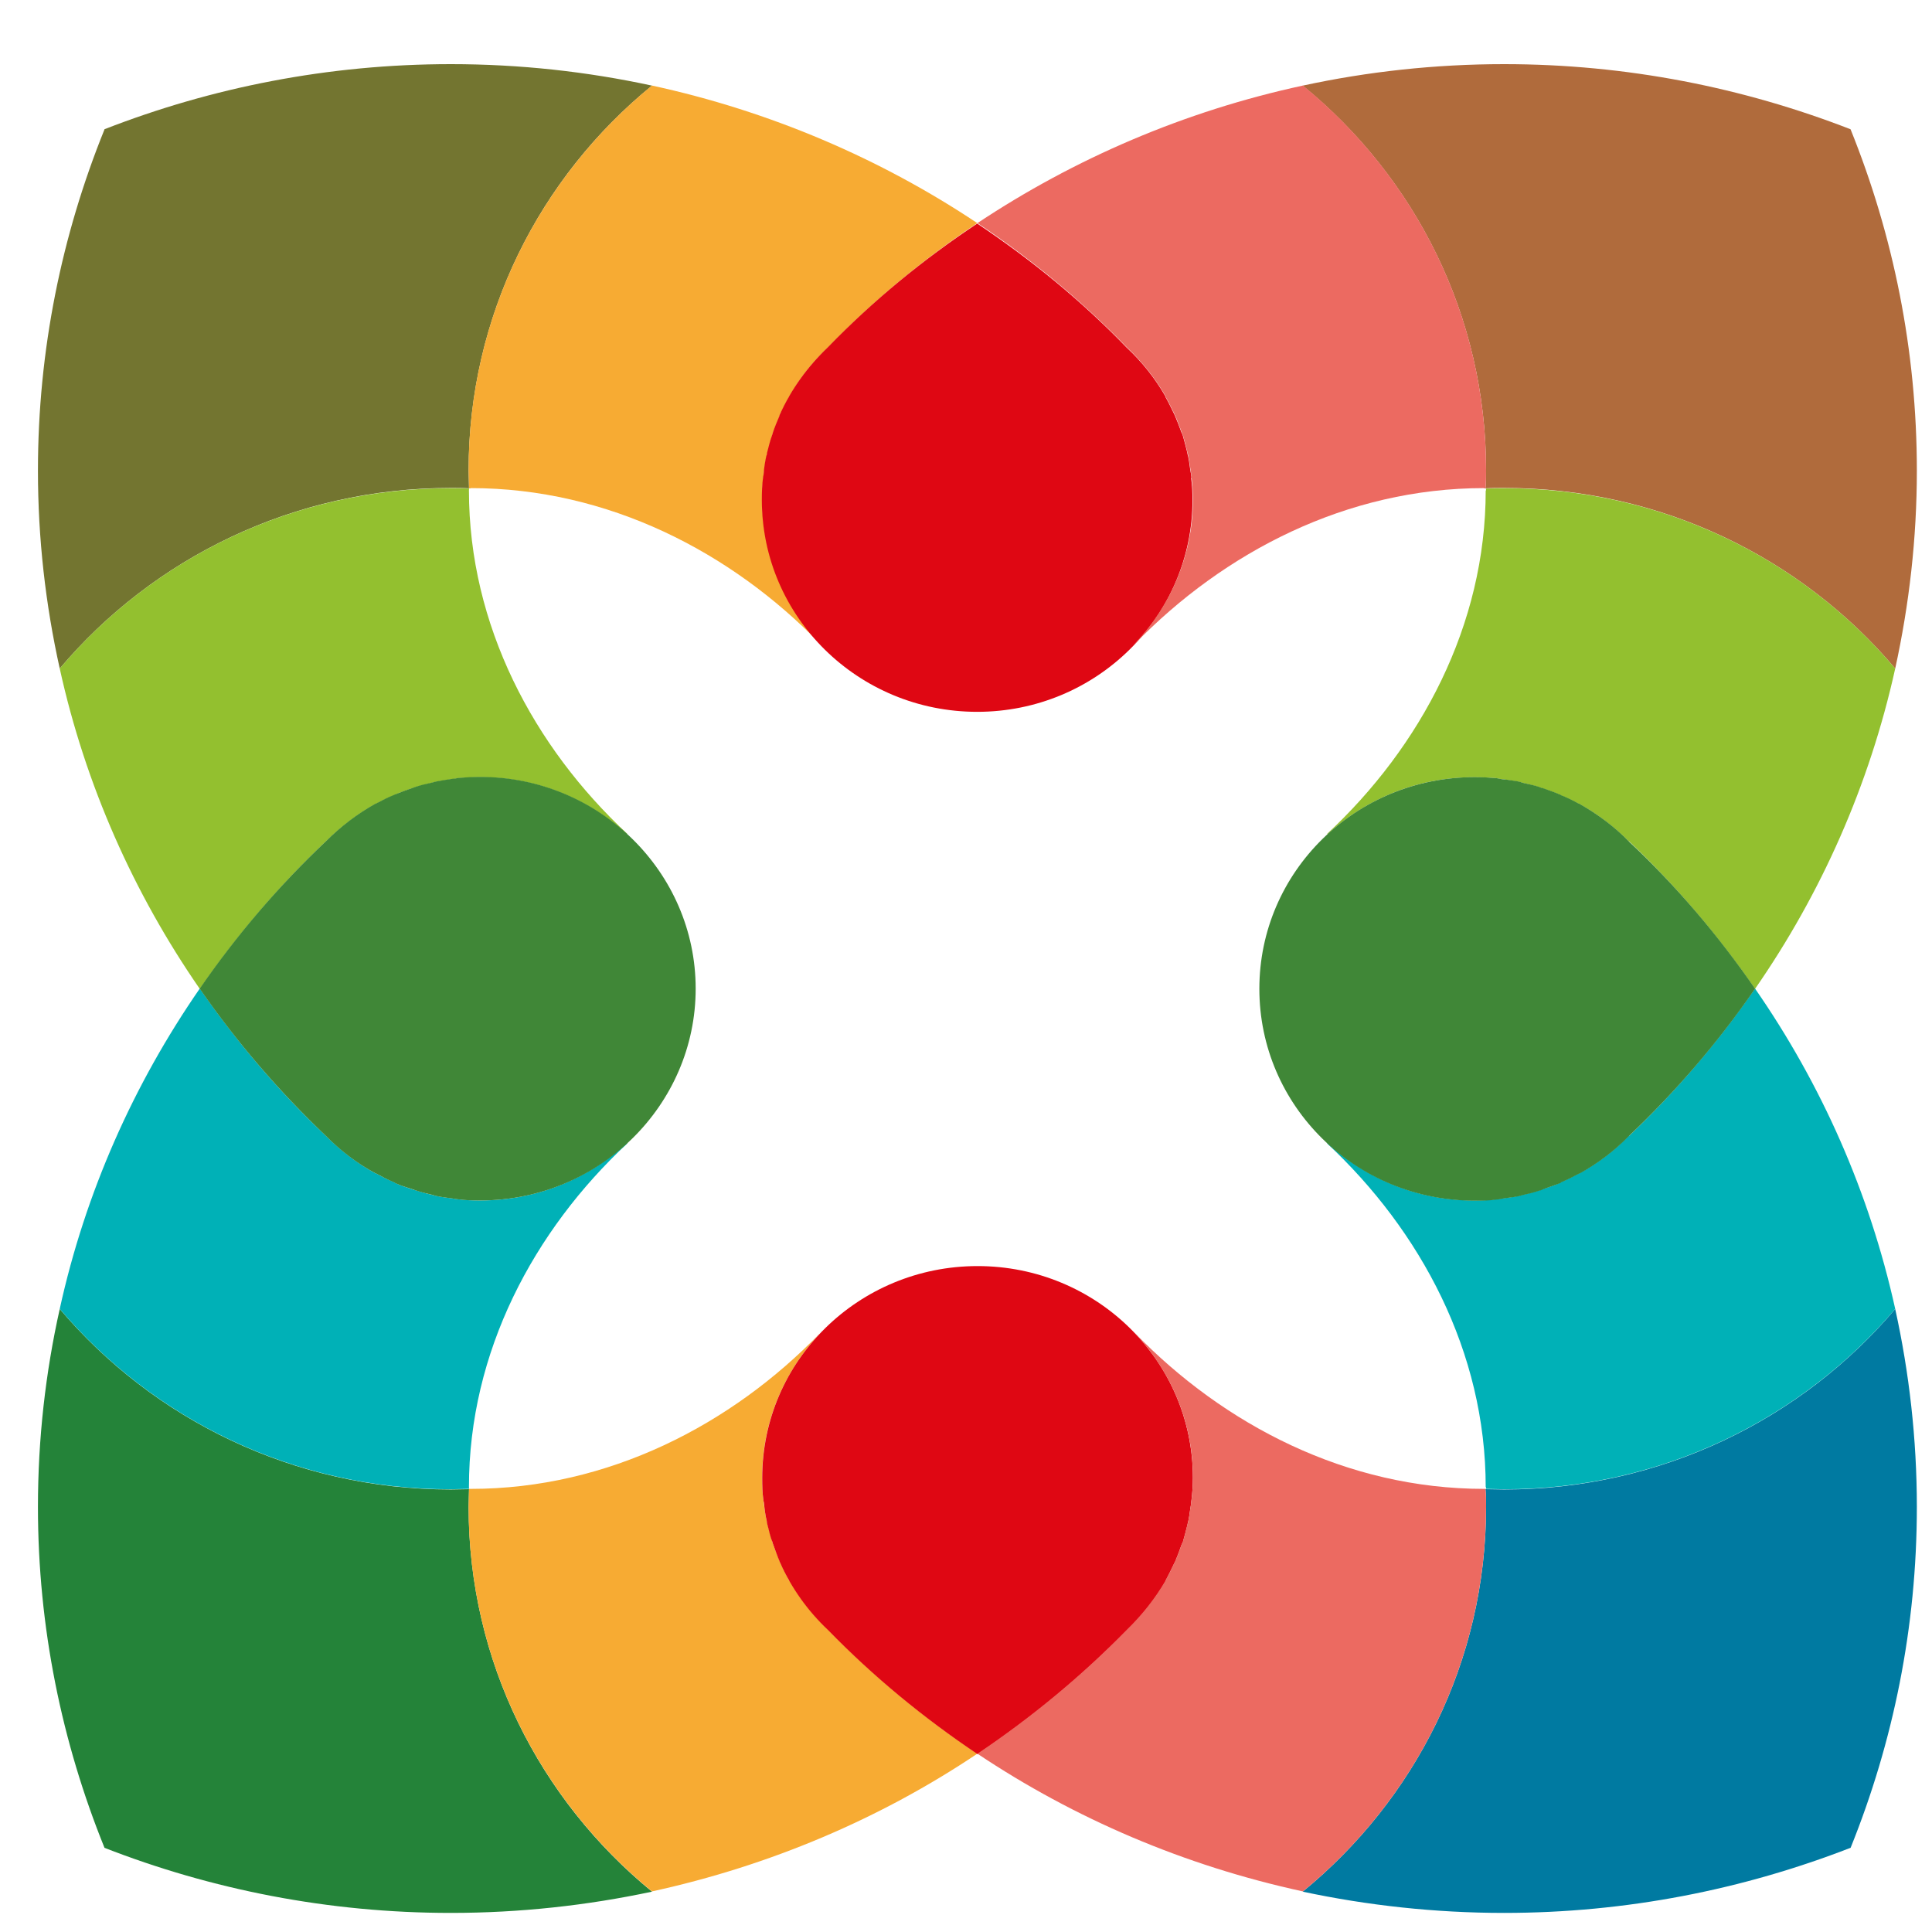
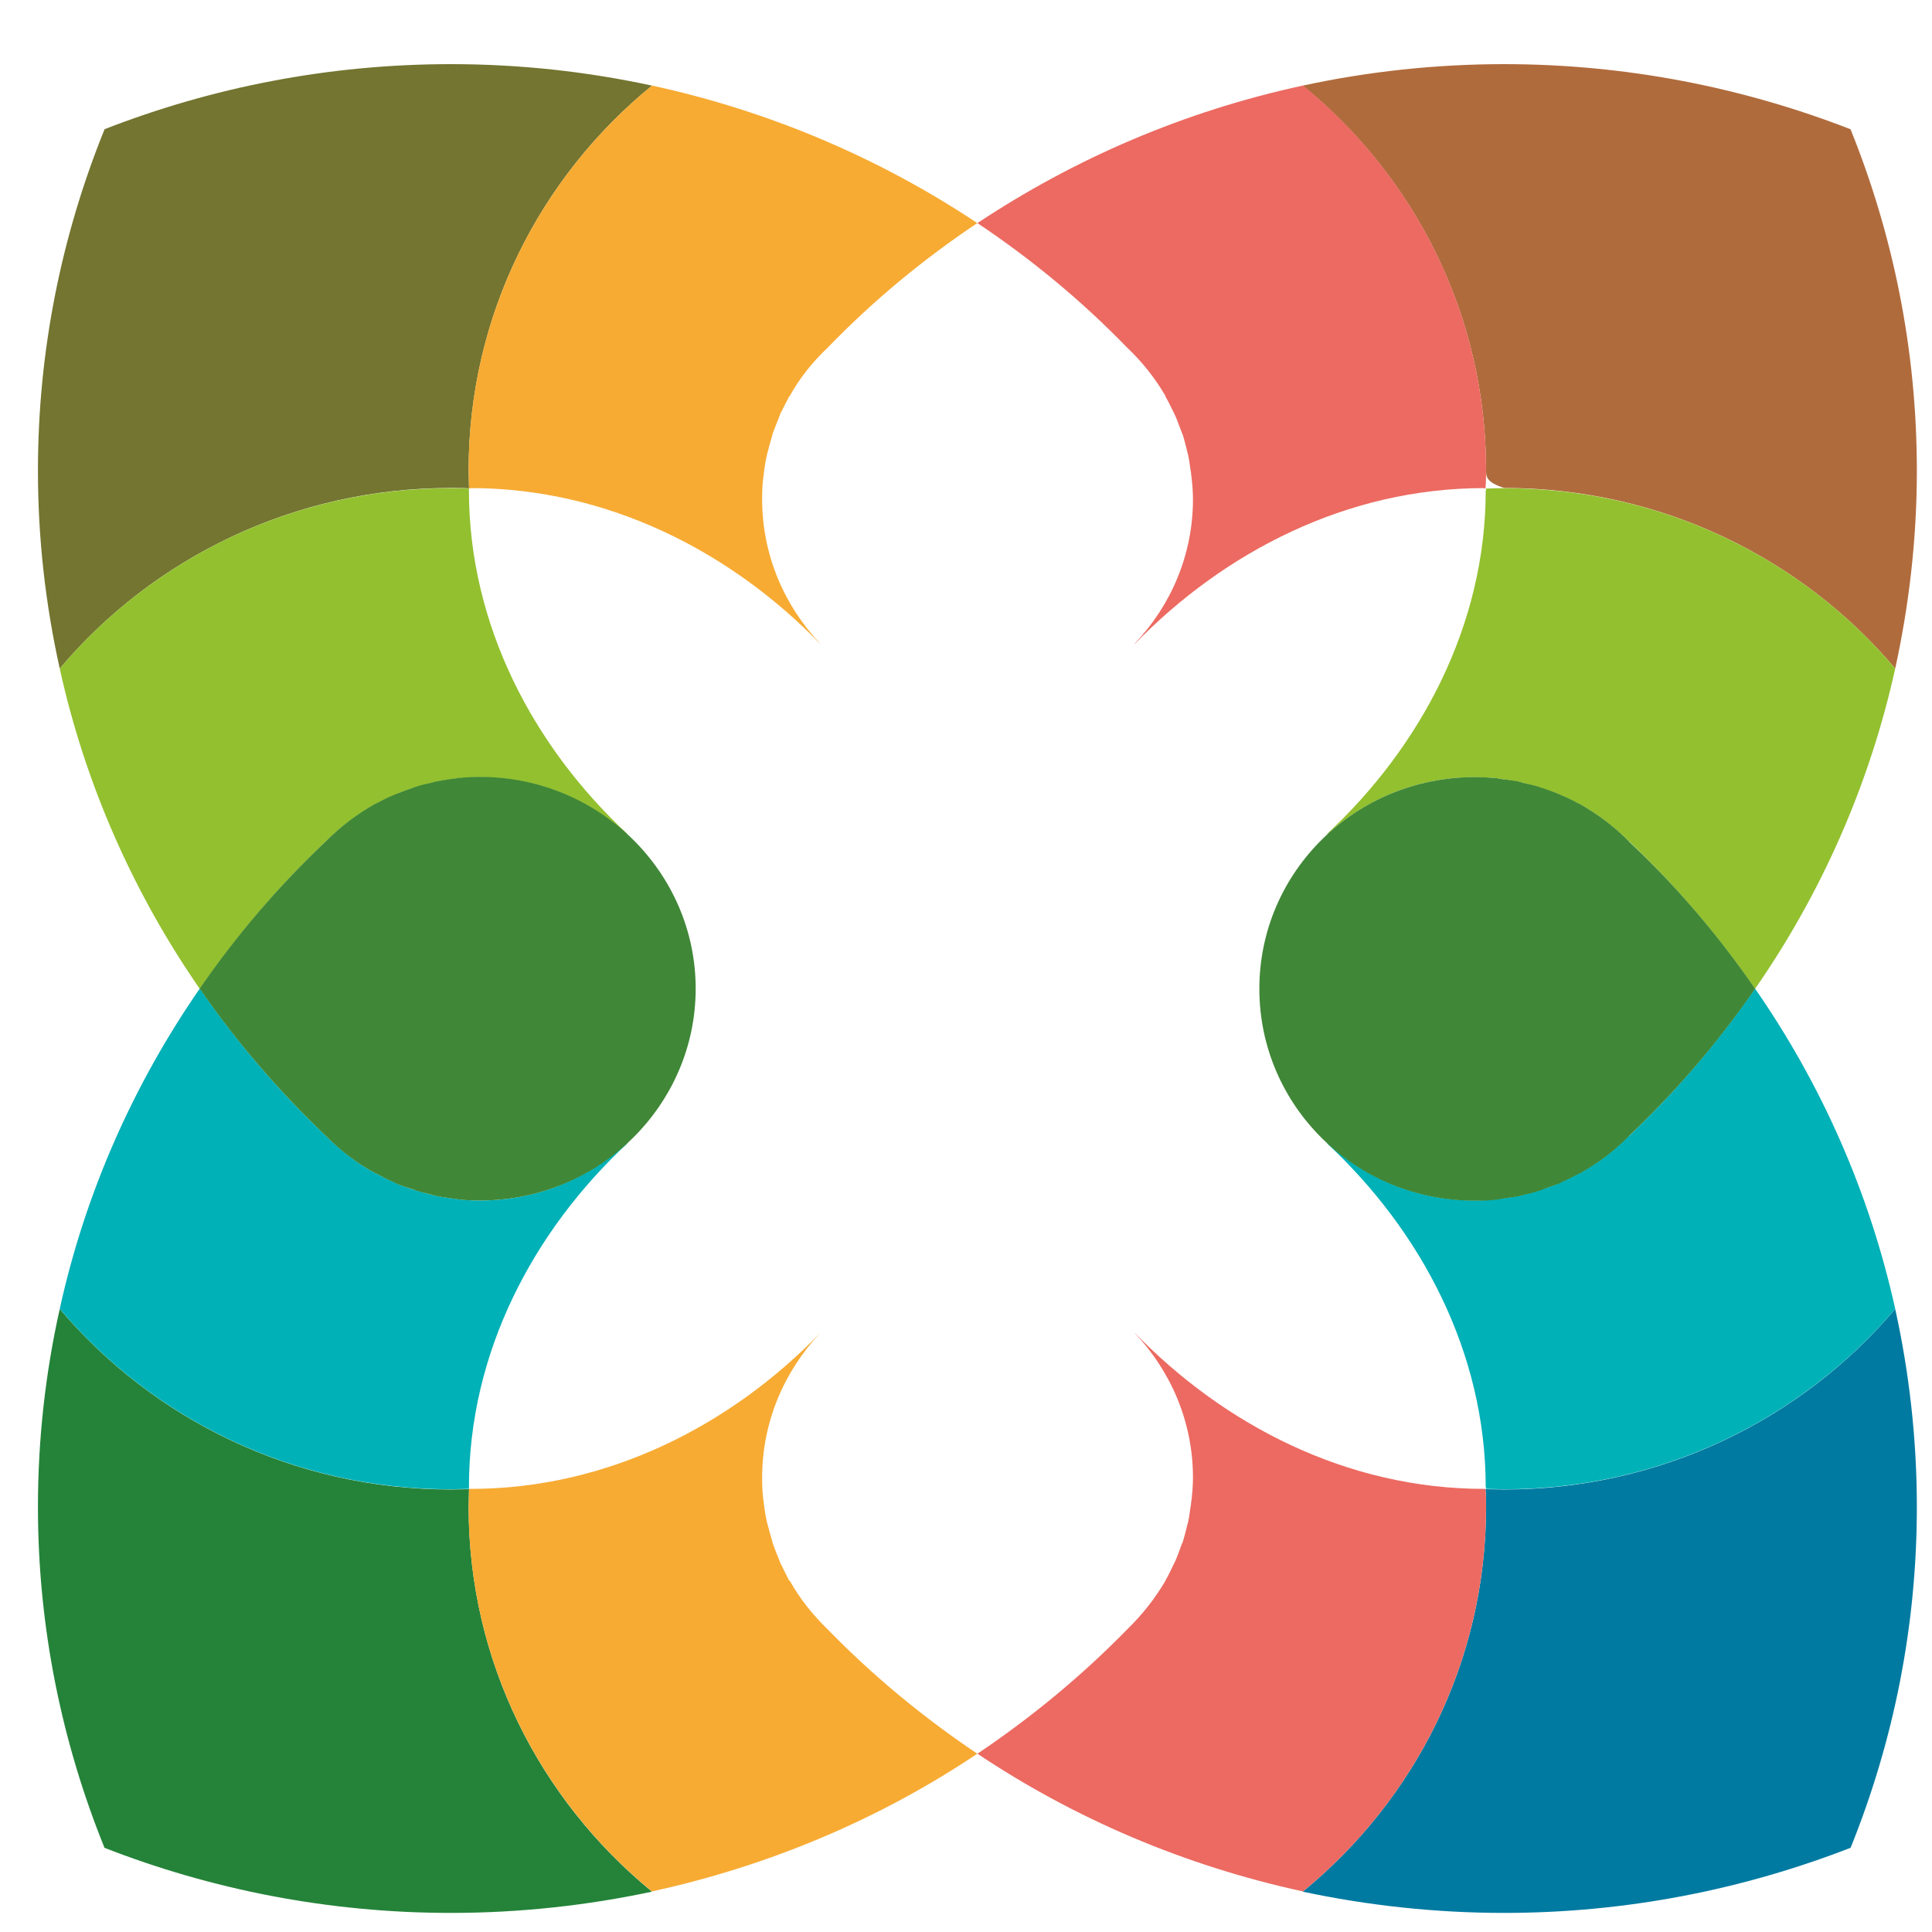
<svg xmlns="http://www.w3.org/2000/svg" width="25" height="25" viewBox="0 0 25 25" fill="none">
  <path d="M1.352 23.91C0.799 22.543 0.491 21.057 0.491 19.499C0.491 18.62 0.589 17.76 0.773 16.938C1.979 18.363 3.8 19.274 5.834 19.274C5.914 19.274 5.992 19.27 6.069 19.27C6.069 19.341 6.064 19.422 6.064 19.499C6.064 21.5 6.985 23.289 8.437 24.478C7.601 24.656 6.729 24.753 5.834 24.753C4.248 24.753 2.734 24.45 1.35 23.91" fill="#248339" />
  <path d="M23.947 23.91C24.498 22.543 24.804 21.057 24.804 19.499C24.804 18.62 24.705 17.76 24.524 16.938C23.319 18.363 21.494 19.274 19.463 19.274C19.383 19.274 19.303 19.27 19.222 19.27C19.23 19.341 19.23 19.422 19.23 19.499C19.23 21.5 18.309 23.289 16.857 24.478C17.693 24.656 18.57 24.753 19.463 24.753C21.047 24.753 22.558 24.45 23.947 23.91Z" fill="#007AA1" />
  <path d="M6.068 19.243C6.068 19.263 6.075 19.266 6.068 19.266C5.99 19.266 5.912 19.271 5.829 19.271C3.798 19.271 1.979 18.36 0.773 16.937C1.105 15.427 1.731 14.027 2.585 12.792C3.063 13.482 3.607 14.121 4.215 14.696C4.406 14.887 4.621 15.053 4.857 15.182C4.862 15.182 4.862 15.182 4.864 15.182C4.939 15.223 5.014 15.264 5.095 15.294C5.102 15.294 5.105 15.305 5.113 15.307C5.185 15.343 5.26 15.363 5.335 15.389C5.351 15.394 5.361 15.399 5.374 15.401C5.444 15.424 5.519 15.445 5.589 15.46C5.607 15.465 5.63 15.473 5.646 15.475C5.716 15.491 5.791 15.498 5.858 15.508C5.886 15.514 5.905 15.516 5.923 15.518C6.024 15.531 6.117 15.534 6.215 15.534C6.95 15.534 7.615 15.251 8.112 14.79C8.112 14.79 8.117 14.793 8.117 14.796C6.908 15.923 6.068 17.491 6.068 19.243Z" fill="#00B1B7" />
  <path d="M19.23 19.243C19.23 19.263 19.222 19.266 19.23 19.266C19.31 19.266 19.383 19.271 19.463 19.271C21.497 19.271 23.318 18.36 24.524 16.937C24.19 15.427 23.567 14.027 22.71 12.792C22.232 13.482 21.688 14.121 21.083 14.696H21.077C20.894 14.887 20.674 15.053 20.438 15.182H20.433C20.355 15.223 20.28 15.264 20.2 15.294C20.192 15.294 20.19 15.305 20.182 15.307C20.107 15.343 20.029 15.363 19.954 15.389C19.944 15.394 19.931 15.399 19.921 15.401C19.851 15.424 19.776 15.445 19.703 15.46C19.685 15.465 19.667 15.473 19.649 15.475C19.577 15.491 19.504 15.498 19.429 15.508C19.409 15.514 19.388 15.516 19.362 15.518C19.269 15.531 19.173 15.534 19.077 15.534C18.34 15.534 17.677 15.251 17.178 14.79C17.178 14.79 17.173 14.793 17.173 14.796C18.381 15.923 19.225 17.491 19.225 19.243" fill="#00B1B7" />
  <path d="M1.352 1.675C0.799 3.042 0.491 4.529 0.491 6.09C0.491 6.968 0.589 7.823 0.773 8.651C1.979 7.223 3.8 6.314 5.834 6.314C5.914 6.314 5.992 6.314 6.069 6.319C6.069 6.24 6.064 6.164 6.064 6.087C6.064 4.084 6.985 2.291 8.437 1.108C7.601 0.927 6.729 0.83 5.834 0.83C4.248 0.83 2.734 1.133 1.35 1.673" fill="#737530" />
  <path d="M6.092 19.266C6.074 19.266 6.069 19.266 6.069 19.266C6.069 19.338 6.063 19.419 6.063 19.495C6.063 21.496 6.985 23.286 8.436 24.475C9.963 24.142 11.394 23.533 12.646 22.693C11.945 22.222 11.296 21.685 10.713 21.087C10.519 20.898 10.348 20.687 10.219 20.453H10.211C10.172 20.376 10.134 20.3 10.097 20.224C10.095 20.218 10.09 20.211 10.09 20.203C10.061 20.132 10.03 20.058 10.004 19.982C9.999 19.971 9.994 19.959 9.994 19.948C9.973 19.877 9.953 19.806 9.934 19.732C9.929 19.714 9.924 19.702 9.921 19.679C9.903 19.61 9.896 19.536 9.885 19.467C9.885 19.445 9.88 19.424 9.877 19.404C9.865 19.312 9.862 19.218 9.862 19.121C9.862 18.393 10.152 17.741 10.612 17.25C9.466 18.436 7.87 19.266 6.092 19.266Z" fill="#F7AB33" />
  <path d="M6.092 6.319C6.074 6.319 6.069 6.321 6.069 6.319C6.069 6.24 6.063 6.163 6.063 6.087C6.063 4.083 6.985 2.294 8.436 1.107C9.963 1.438 11.394 2.052 12.646 2.887C11.945 3.355 11.296 3.893 10.713 4.496C10.519 4.679 10.348 4.89 10.219 5.125L10.211 5.132C10.172 5.206 10.134 5.283 10.097 5.354C10.095 5.367 10.09 5.372 10.09 5.377C10.061 5.448 10.03 5.524 10.004 5.596C9.999 5.611 9.994 5.619 9.994 5.631C9.973 5.703 9.953 5.771 9.934 5.848C9.929 5.866 9.924 5.883 9.921 5.901C9.903 5.97 9.896 6.044 9.885 6.112C9.885 6.133 9.88 6.156 9.877 6.179C9.865 6.27 9.862 6.367 9.862 6.461C9.862 7.184 10.152 7.841 10.612 8.327C10.612 8.327 10.612 8.327 10.612 8.33C9.466 7.146 7.87 6.316 6.092 6.316" fill="#F7AB33" />
-   <path d="M15.082 20.456C15.123 20.38 15.159 20.303 15.196 20.227C15.201 20.222 15.201 20.214 15.206 20.209C15.237 20.135 15.263 20.064 15.291 19.985C15.297 19.975 15.302 19.962 15.307 19.952C15.328 19.881 15.346 19.809 15.364 19.738C15.367 19.715 15.372 19.703 15.377 19.682C15.392 19.613 15.398 19.54 15.411 19.471C15.411 19.451 15.416 19.433 15.418 19.407C15.429 19.316 15.436 19.221 15.436 19.125C15.436 17.607 14.187 16.383 12.65 16.383C11.113 16.383 9.863 17.607 9.863 19.125C9.863 19.219 9.865 19.316 9.878 19.407C9.878 19.425 9.886 19.435 9.886 19.453C9.894 19.532 9.904 19.611 9.922 19.682C9.922 19.7 9.927 19.713 9.93 19.728C9.951 19.802 9.964 19.881 9.995 19.952C9.995 19.962 10 19.972 10.002 19.977C10.031 20.056 10.059 20.138 10.091 20.212C10.091 20.217 10.093 20.219 10.096 20.224C10.243 20.553 10.453 20.846 10.717 21.095C11.299 21.693 11.948 22.228 12.65 22.699C13.351 22.228 14 21.691 14.585 21.093C14.779 20.909 14.95 20.693 15.084 20.459" fill="#DF0713" />
-   <path d="M15.418 6.182C15.413 6.159 15.413 6.133 15.408 6.116C15.395 6.047 15.39 5.973 15.374 5.904C15.369 5.886 15.364 5.869 15.362 5.851C15.344 5.777 15.325 5.706 15.305 5.634C15.302 5.622 15.297 5.611 15.289 5.599C15.263 5.527 15.235 5.451 15.204 5.38C15.201 5.375 15.199 5.37 15.193 5.357C15.157 5.283 15.121 5.207 15.08 5.135C15.08 5.135 15.08 5.13 15.08 5.128C14.945 4.894 14.777 4.682 14.58 4.499C13.995 3.893 13.346 3.361 12.645 2.893C11.944 3.358 11.294 3.893 10.712 4.494C10.448 4.746 10.238 5.036 10.088 5.37C10.088 5.37 10.086 5.377 10.086 5.38C10.055 5.454 10.024 5.527 9.998 5.606C9.998 5.619 9.99 5.624 9.99 5.634C9.961 5.711 9.946 5.785 9.925 5.861C9.925 5.876 9.92 5.892 9.915 5.904C9.899 5.978 9.886 6.057 9.881 6.136C9.881 6.151 9.873 6.164 9.873 6.184C9.861 6.273 9.858 6.373 9.858 6.467C9.858 7.982 11.105 9.211 12.645 9.211C14.184 9.211 15.431 7.982 15.431 6.467C15.431 6.375 15.426 6.276 15.413 6.184" fill="#DF0713" />
-   <path d="M23.947 1.675C24.498 3.042 24.804 4.529 24.804 6.09C24.804 6.968 24.705 7.823 24.524 8.651C23.319 7.223 21.494 6.314 19.463 6.314C19.383 6.314 19.303 6.314 19.222 6.319C19.23 6.24 19.23 6.164 19.23 6.087C19.23 4.084 18.309 2.291 16.857 1.108C17.693 0.927 18.57 0.83 19.463 0.83C21.047 0.83 22.558 1.133 23.947 1.673" fill="#B06B3C" />
+   <path d="M23.947 1.675C24.498 3.042 24.804 4.529 24.804 6.09C24.804 6.968 24.705 7.823 24.524 8.651C23.319 7.223 21.494 6.314 19.463 6.314C19.23 6.24 19.23 6.164 19.23 6.087C19.23 4.084 18.309 2.291 16.857 1.108C17.693 0.927 18.57 0.83 19.463 0.83C21.047 0.83 22.558 1.133 23.947 1.673" fill="#B06B3C" />
  <path d="M19.202 19.266C19.222 19.266 19.222 19.266 19.222 19.266C19.23 19.338 19.23 19.419 19.23 19.495C19.23 21.496 18.312 23.286 16.86 24.475C15.326 24.142 13.905 23.533 12.648 22.693C13.349 22.222 13.998 21.685 14.583 21.087C14.777 20.898 14.945 20.687 15.082 20.453V20.45C15.124 20.376 15.16 20.3 15.196 20.224C15.201 20.218 15.201 20.211 15.207 20.203C15.238 20.132 15.264 20.058 15.292 19.982C15.297 19.971 15.302 19.959 15.307 19.948C15.328 19.877 15.346 19.806 15.364 19.732C15.367 19.714 15.375 19.702 15.377 19.679C15.393 19.61 15.398 19.536 15.411 19.467C15.411 19.445 15.416 19.424 15.419 19.404C15.429 19.312 15.437 19.218 15.437 19.121C15.437 18.393 15.147 17.741 14.684 17.25H14.686C15.838 18.436 17.424 19.266 19.204 19.266" fill="#EC6A61" />
  <path d="M19.202 6.319C19.222 6.319 19.222 6.321 19.222 6.319C19.23 6.24 19.23 6.163 19.23 6.087C19.23 4.083 18.312 2.294 16.86 1.107C15.326 1.438 13.905 2.052 12.648 2.887C13.349 3.355 13.998 3.893 14.583 4.496C14.777 4.679 14.945 4.89 15.082 5.125V5.132C15.124 5.206 15.16 5.283 15.196 5.354C15.201 5.367 15.201 5.372 15.207 5.377C15.238 5.448 15.264 5.524 15.292 5.596C15.297 5.611 15.302 5.619 15.307 5.631C15.328 5.703 15.346 5.771 15.364 5.848C15.367 5.866 15.375 5.883 15.377 5.901C15.393 5.97 15.398 6.044 15.411 6.112C15.411 6.133 15.416 6.156 15.419 6.179C15.429 6.27 15.437 6.367 15.437 6.461C15.437 7.184 15.147 7.841 14.684 8.327C14.684 8.327 14.686 8.327 14.686 8.33C15.838 7.146 17.424 6.316 19.204 6.316" fill="#EC6A61" />
  <path d="M6.068 6.345C6.068 6.325 6.075 6.322 6.068 6.322C5.99 6.319 5.912 6.317 5.829 6.317C3.798 6.317 1.979 7.223 0.773 8.651C1.105 10.159 1.731 11.561 2.585 12.796C3.063 12.104 3.607 11.464 4.215 10.889C4.406 10.701 4.621 10.535 4.857 10.403C4.857 10.403 4.859 10.403 4.864 10.403C4.939 10.362 5.014 10.324 5.095 10.293C5.102 10.286 5.105 10.283 5.113 10.283C5.185 10.25 5.26 10.225 5.335 10.199C5.351 10.199 5.361 10.189 5.374 10.187C5.444 10.164 5.519 10.148 5.589 10.13C5.607 10.125 5.63 10.118 5.646 10.115C5.716 10.105 5.791 10.09 5.858 10.08C5.886 10.08 5.905 10.075 5.923 10.069C6.024 10.062 6.117 10.057 6.215 10.057C6.95 10.057 7.615 10.337 8.112 10.795L8.117 10.79C6.908 9.665 6.068 8.094 6.068 6.347" fill="#93C02F" />
  <path d="M19.23 6.345C19.23 6.325 19.222 6.322 19.23 6.322C19.31 6.319 19.383 6.317 19.463 6.317C21.497 6.317 23.318 7.223 24.524 8.651C24.19 10.159 23.567 11.561 22.71 12.796C22.232 12.104 21.688 11.464 21.083 10.889H21.077C20.894 10.701 20.674 10.535 20.438 10.403H20.433C20.355 10.362 20.28 10.324 20.2 10.293C20.192 10.286 20.19 10.283 20.182 10.283C20.107 10.25 20.029 10.225 19.954 10.199C19.944 10.199 19.931 10.189 19.921 10.187C19.851 10.164 19.776 10.148 19.703 10.13C19.685 10.125 19.667 10.118 19.649 10.115C19.577 10.105 19.504 10.09 19.429 10.08C19.409 10.08 19.388 10.075 19.362 10.069C19.269 10.062 19.173 10.057 19.077 10.057C18.34 10.057 17.677 10.337 17.178 10.795L17.173 10.79C18.381 9.665 19.225 8.094 19.225 6.347" fill="#93C02F" />
  <path d="M6.217 10.053C6.119 10.053 6.023 10.058 5.93 10.066C5.904 10.071 5.889 10.076 5.865 10.076C5.79 10.086 5.721 10.099 5.646 10.112C5.63 10.114 5.614 10.122 5.589 10.127C5.516 10.142 5.444 10.16 5.374 10.183C5.363 10.186 5.353 10.191 5.338 10.196C5.263 10.221 5.188 10.249 5.112 10.28C5.107 10.28 5.102 10.282 5.097 10.287C5.017 10.318 4.939 10.359 4.864 10.399C4.864 10.399 4.862 10.399 4.859 10.399C4.621 10.532 4.406 10.697 4.215 10.888C3.609 11.461 3.061 12.1 2.584 12.793C3.061 13.482 3.607 14.119 4.215 14.697C4.404 14.888 4.618 15.053 4.859 15.183H4.864C4.939 15.224 5.014 15.264 5.097 15.298C5.102 15.298 5.105 15.305 5.112 15.308C5.185 15.343 5.263 15.364 5.338 15.389C5.353 15.394 5.363 15.399 5.374 15.402C5.444 15.425 5.519 15.445 5.589 15.46C5.614 15.466 5.63 15.473 5.646 15.476C5.715 15.491 5.79 15.499 5.86 15.509C5.886 15.514 5.902 15.517 5.928 15.519C6.021 15.532 6.116 15.534 6.215 15.534C7.752 15.534 9.002 14.302 9.002 12.793C9.002 11.283 7.749 10.053 6.215 10.053" fill="#408737" />
  <path d="M22.71 12.793C22.234 12.103 21.688 11.461 21.078 10.889C20.894 10.698 20.674 10.535 20.436 10.4C20.436 10.4 20.434 10.4 20.431 10.4C20.356 10.359 20.281 10.321 20.201 10.29C20.193 10.283 20.188 10.28 20.182 10.28C20.107 10.247 20.03 10.222 19.957 10.196C19.942 10.196 19.929 10.186 19.918 10.183C19.851 10.161 19.776 10.145 19.706 10.13C19.686 10.122 19.668 10.117 19.647 10.112C19.574 10.102 19.504 10.087 19.432 10.082C19.411 10.079 19.391 10.074 19.365 10.069C19.269 10.061 19.176 10.056 19.083 10.056C17.541 10.056 16.296 11.281 16.296 12.795C16.296 14.31 17.541 15.537 19.083 15.537C19.178 15.537 19.269 15.537 19.365 15.522C19.391 15.522 19.409 15.517 19.432 15.512C19.504 15.499 19.577 15.494 19.652 15.479C19.67 15.474 19.688 15.469 19.709 15.463C19.779 15.448 19.854 15.43 19.924 15.405C19.937 15.405 19.947 15.4 19.96 15.392C20.032 15.364 20.11 15.341 20.185 15.311C20.19 15.311 20.198 15.3 20.203 15.298C20.283 15.265 20.358 15.227 20.433 15.186H20.439C20.674 15.056 20.894 14.891 21.078 14.7C21.688 14.122 22.234 13.485 22.71 12.795" fill="#408737" />
</svg>